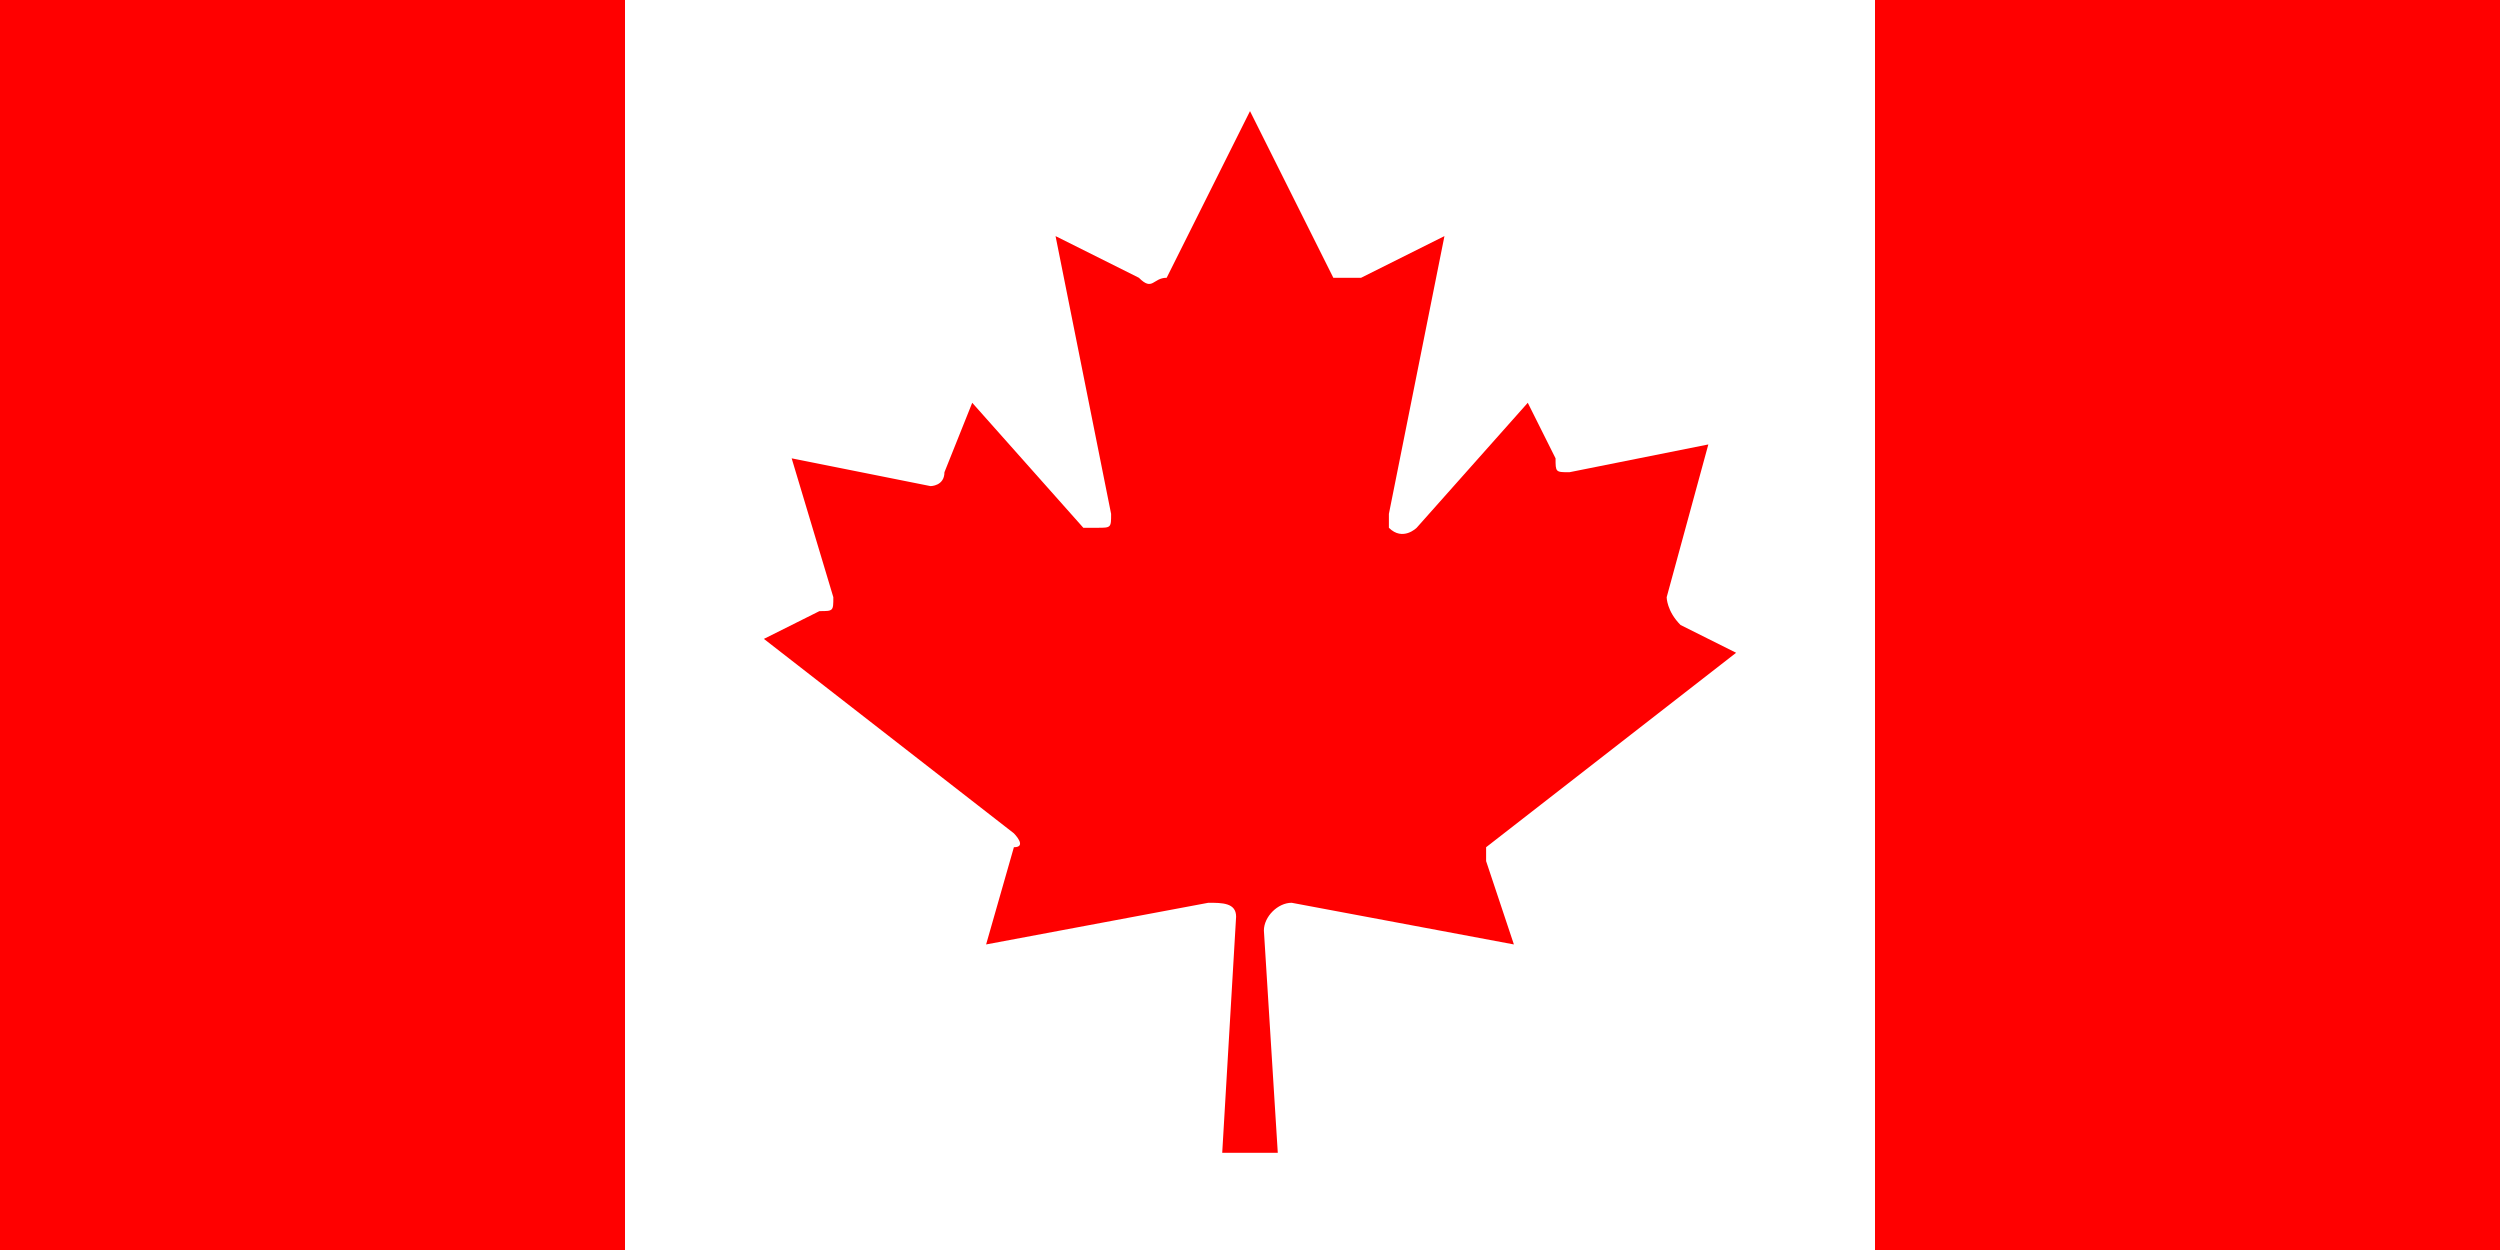
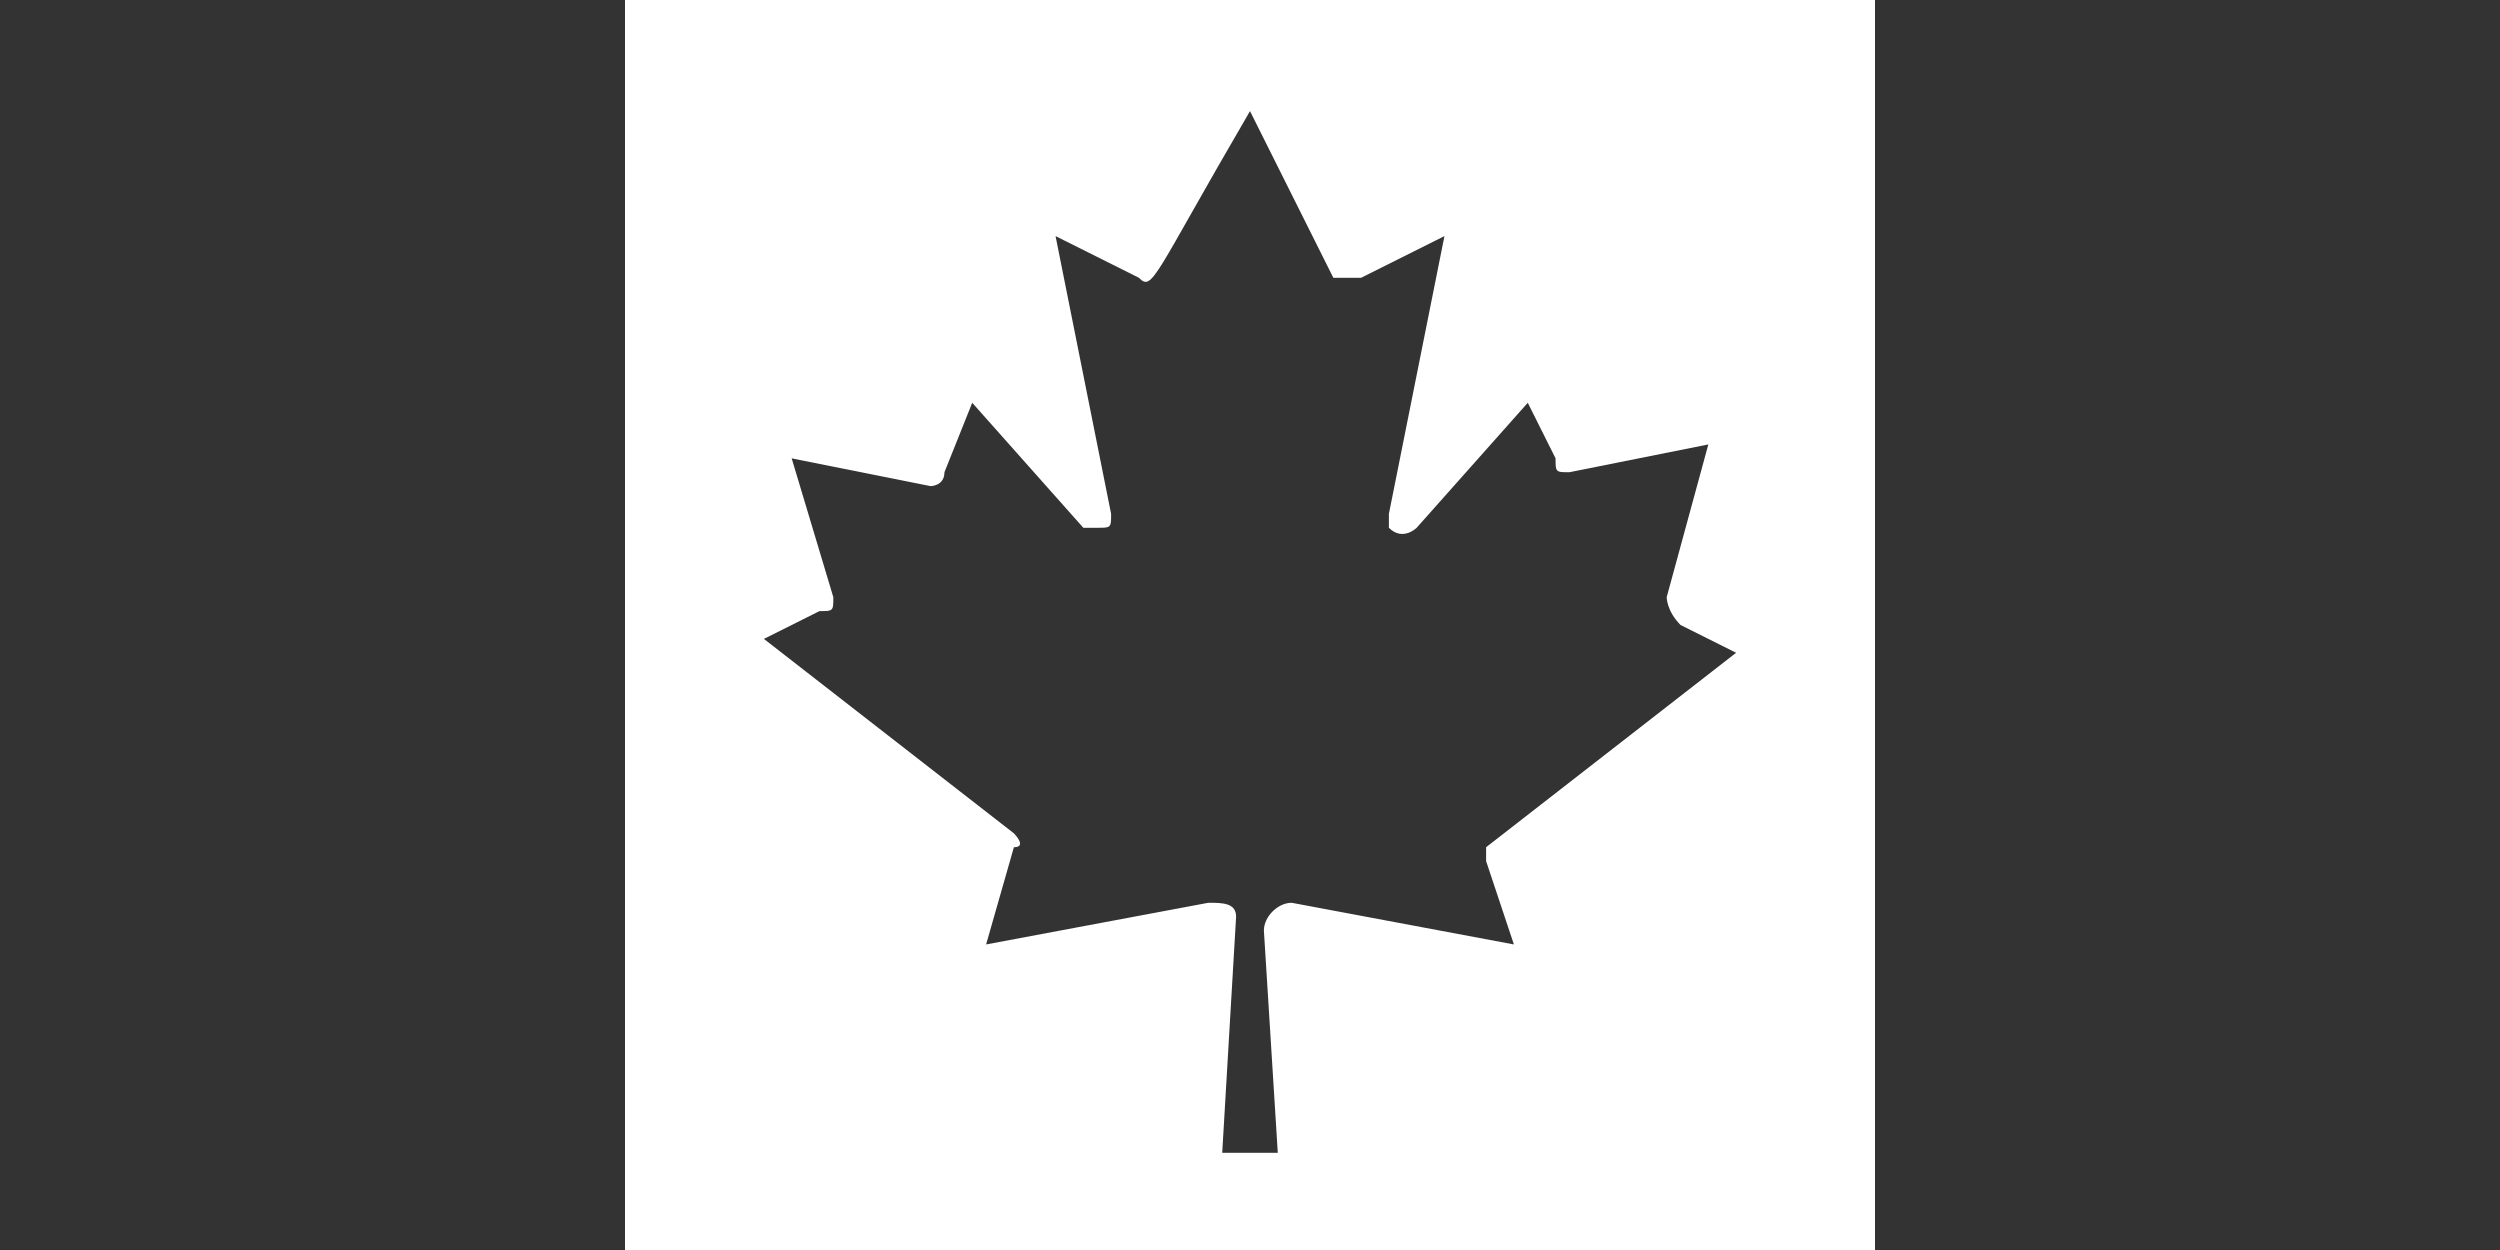
<svg xmlns="http://www.w3.org/2000/svg" version="1.1" id="Layer_1" x="0px" y="0px" width="18px" height="9px" viewBox="0 0 18 9" style="enable-background:new 0 0 18 9;" xml:space="preserve">
  <rect x="0" y="0" width="18" height="9" fill="#333333" stroke="none" />
  <style type="text/css">
	.st0{fill:#FF0000;}
	.st1{fill:#FFFFFF;}
</style>
  <title>Flag of Canada</title>
-   <path class="st0" d="M0,0h4.5l0.2,0.2h8.6L13.5,0H18v9h-4.5l-0.2-0.2H4.7L4.5,9H0V0z" />
-   <path class="st1" d="M4.5,0h9v9h-9V0z M9.2,8.3L9.1,6.7c0-0.1,0.1-0.2,0.2-0.2c0,0,0,0,0,0l1.6,0.3l-0.2-0.6c0,0,0-0.1,0-0.1  l1.8-1.4l-0.4-0.2C12,4.4,12,4.3,12,4.3l0.3-1.1l-1,0.2c-0.1,0-0.1,0-0.1-0.1L11,2.9l-0.8,0.9c0,0-0.1,0.1-0.2,0c0,0,0-0.1,0-0.1  l0.4-2L9.8,2c-0.1,0-0.1,0-0.2,0c0,0,0,0,0,0L9,0.8L8.4,2C8.3,2,8.3,2.1,8.2,2c0,0,0,0,0,0L7.6,1.7l0.4,2c0,0.1,0,0.1-0.1,0.1  c0,0-0.1,0-0.1,0L7,2.9L6.8,3.4c0,0.1-0.1,0.1-0.1,0.1l-1-0.2L6,4.3c0,0.1,0,0.1-0.1,0.1L5.5,4.6l1.8,1.4c0,0,0.1,0.1,0,0.1L7.1,6.8  l1.6-0.3c0.1,0,0.2,0,0.2,0.1c0,0,0,0,0,0L8.8,8.3H9.2z" />
+   <path class="st1" d="M4.5,0h9v9h-9V0z M9.2,8.3L9.1,6.7c0-0.1,0.1-0.2,0.2-0.2c0,0,0,0,0,0l1.6,0.3l-0.2-0.6c0,0,0-0.1,0-0.1  l1.8-1.4l-0.4-0.2C12,4.4,12,4.3,12,4.3l0.3-1.1l-1,0.2c-0.1,0-0.1,0-0.1-0.1L11,2.9l-0.8,0.9c0,0-0.1,0.1-0.2,0c0,0,0-0.1,0-0.1  l0.4-2L9.8,2c-0.1,0-0.1,0-0.2,0c0,0,0,0,0,0L9,0.8C8.3,2,8.3,2.1,8.2,2c0,0,0,0,0,0L7.6,1.7l0.4,2c0,0.1,0,0.1-0.1,0.1  c0,0-0.1,0-0.1,0L7,2.9L6.8,3.4c0,0.1-0.1,0.1-0.1,0.1l-1-0.2L6,4.3c0,0.1,0,0.1-0.1,0.1L5.5,4.6l1.8,1.4c0,0,0.1,0.1,0,0.1L7.1,6.8  l1.6-0.3c0.1,0,0.2,0,0.2,0.1c0,0,0,0,0,0L8.8,8.3H9.2z" />
</svg>